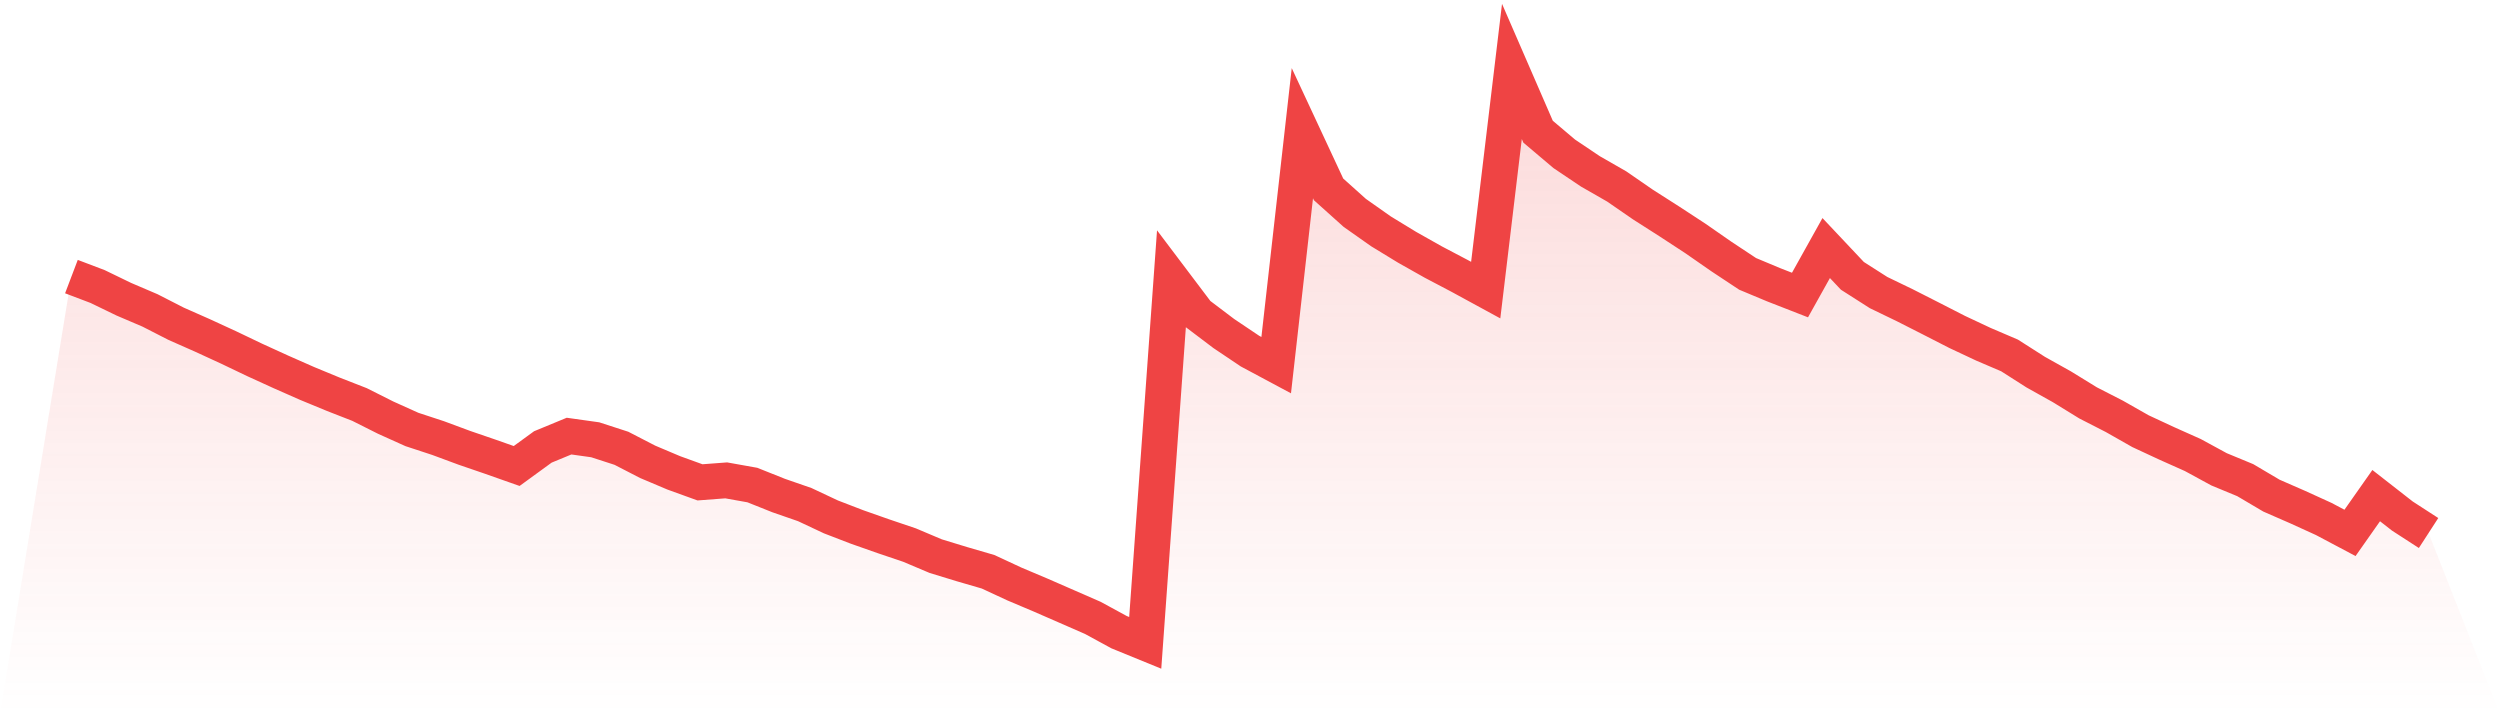
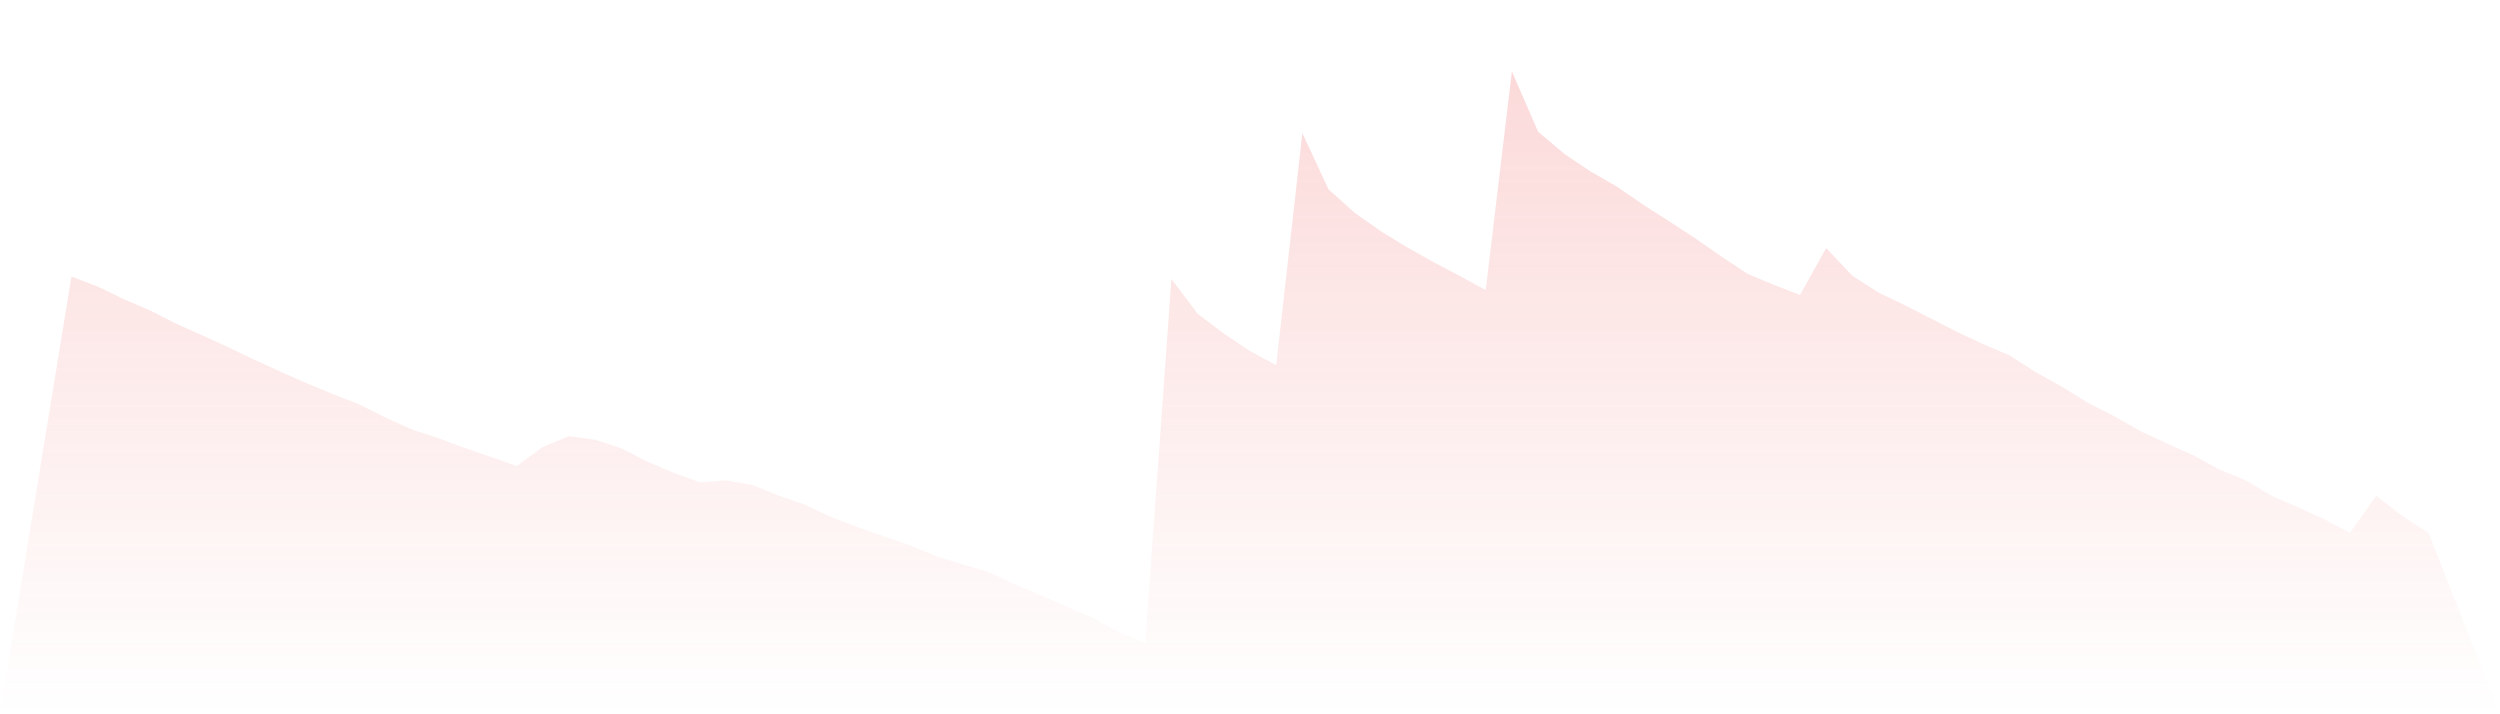
<svg xmlns="http://www.w3.org/2000/svg" viewBox="0 0 140 40">
  <defs>
    <linearGradient id="gradient" x1="0" x2="0" y1="0" y2="1">
      <stop offset="0%" stop-color="#ef4444" stop-opacity="0.2" />
      <stop offset="100%" stop-color="#ef4444" stop-opacity="0" />
    </linearGradient>
  </defs>
  <path d="M4,15.489 L4,15.489 L5.467,16.046 L6.933,16.756 L8.4,17.383 L9.867,18.133 L11.333,18.781 L12.8,19.456 L14.267,20.158 L15.733,20.827 L17.2,21.474 L18.667,22.08 L20.133,22.652 L21.6,23.389 L23.067,24.05 L24.533,24.532 L26,25.076 L27.467,25.579 L28.933,26.096 L30.4,25.028 L31.867,24.422 L33.333,24.628 L34.8,25.104 L36.267,25.861 L37.733,26.481 L39.2,27.012 L40.667,26.901 L42.133,27.163 L43.6,27.749 L45.067,28.258 L46.533,28.947 L48,29.512 L49.467,30.028 L50.933,30.524 L52.4,31.144 L53.867,31.592 L55.333,32.019 L56.8,32.701 L58.267,33.321 L59.733,33.961 L61.2,34.602 L62.667,35.401 L64.133,36 L65.6,15.626 L67.067,17.569 L68.533,18.678 L70,19.663 L71.467,20.448 L72.933,7.458 L74.4,10.605 L75.867,11.921 L77.333,12.954 L78.8,13.849 L80.267,14.676 L81.733,15.447 L83.2,16.246 L84.667,4 L86.133,7.375 L87.6,8.615 L89.067,9.6 L90.533,10.44 L92,11.452 L93.467,12.389 L94.933,13.347 L96.4,14.366 L97.867,15.337 L99.333,15.95 L100.8,16.522 L102.267,13.891 L103.733,15.447 L105.2,16.384 L106.667,17.093 L108.133,17.837 L109.6,18.588 L111.067,19.277 L112.533,19.904 L114,20.84 L115.467,21.66 L116.933,22.562 L118.4,23.313 L119.867,24.146 L121.333,24.828 L122.8,25.483 L124.267,26.282 L125.733,26.888 L127.2,27.755 L128.667,28.396 L130.133,29.064 L131.6,29.842 L133.067,27.755 L134.533,28.899 L136,29.849 L140,40 L0,40 z" fill="url(#gradient)" />
-   <path d="M4,15.489 L4,15.489 L5.467,16.046 L6.933,16.756 L8.4,17.383 L9.867,18.133 L11.333,18.781 L12.8,19.456 L14.267,20.158 L15.733,20.827 L17.2,21.474 L18.667,22.08 L20.133,22.652 L21.6,23.389 L23.067,24.05 L24.533,24.532 L26,25.076 L27.467,25.579 L28.933,26.096 L30.4,25.028 L31.867,24.422 L33.333,24.628 L34.8,25.104 L36.267,25.861 L37.733,26.481 L39.2,27.012 L40.667,26.901 L42.133,27.163 L43.6,27.749 L45.067,28.258 L46.533,28.947 L48,29.512 L49.467,30.028 L50.933,30.524 L52.4,31.144 L53.867,31.592 L55.333,32.019 L56.8,32.701 L58.267,33.321 L59.733,33.961 L61.2,34.602 L62.667,35.401 L64.133,36 L65.6,15.626 L67.067,17.569 L68.533,18.678 L70,19.663 L71.467,20.448 L72.933,7.458 L74.4,10.605 L75.867,11.921 L77.333,12.954 L78.8,13.849 L80.267,14.676 L81.733,15.447 L83.2,16.246 L84.667,4 L86.133,7.375 L87.6,8.615 L89.067,9.6 L90.533,10.44 L92,11.452 L93.467,12.389 L94.933,13.347 L96.4,14.366 L97.867,15.337 L99.333,15.95 L100.8,16.522 L102.267,13.891 L103.733,15.447 L105.2,16.384 L106.667,17.093 L108.133,17.837 L109.6,18.588 L111.067,19.277 L112.533,19.904 L114,20.84 L115.467,21.66 L116.933,22.562 L118.4,23.313 L119.867,24.146 L121.333,24.828 L122.8,25.483 L124.267,26.282 L125.733,26.888 L127.2,27.755 L128.667,28.396 L130.133,29.064 L131.6,29.842 L133.067,27.755 L134.533,28.899 L136,29.849" fill="none" stroke="#ef4444" stroke-width="2" />
</svg>